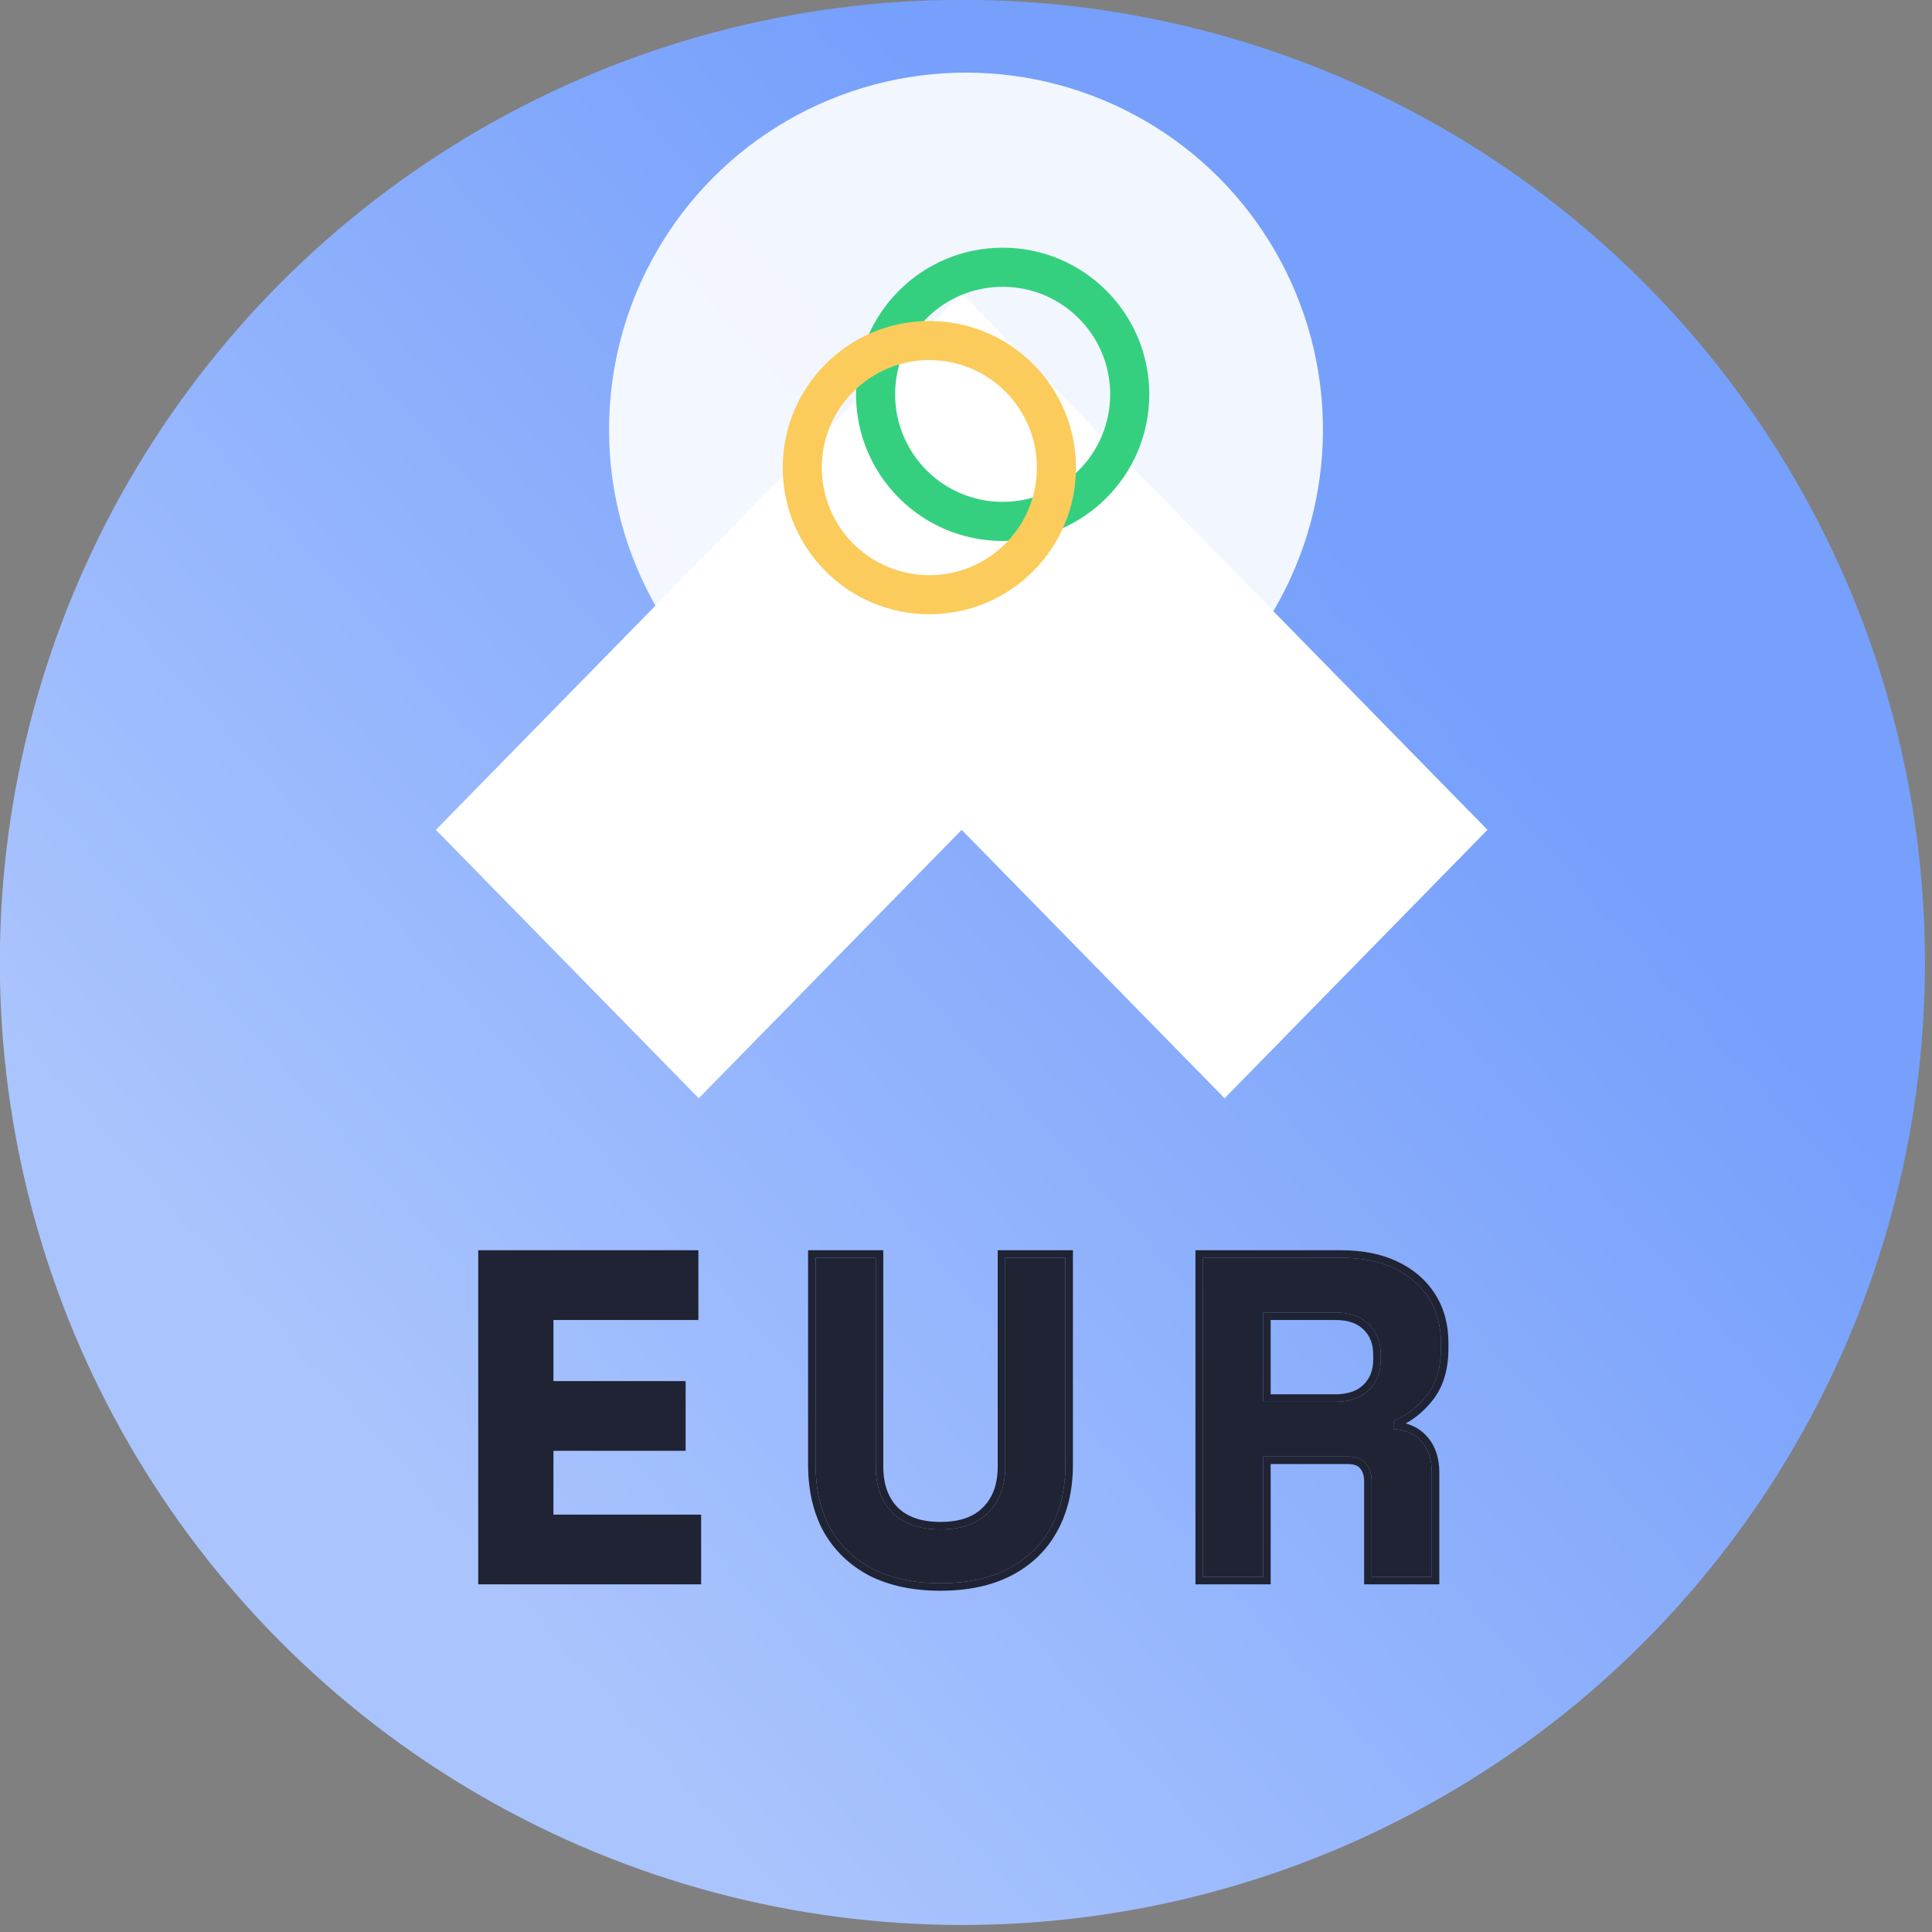
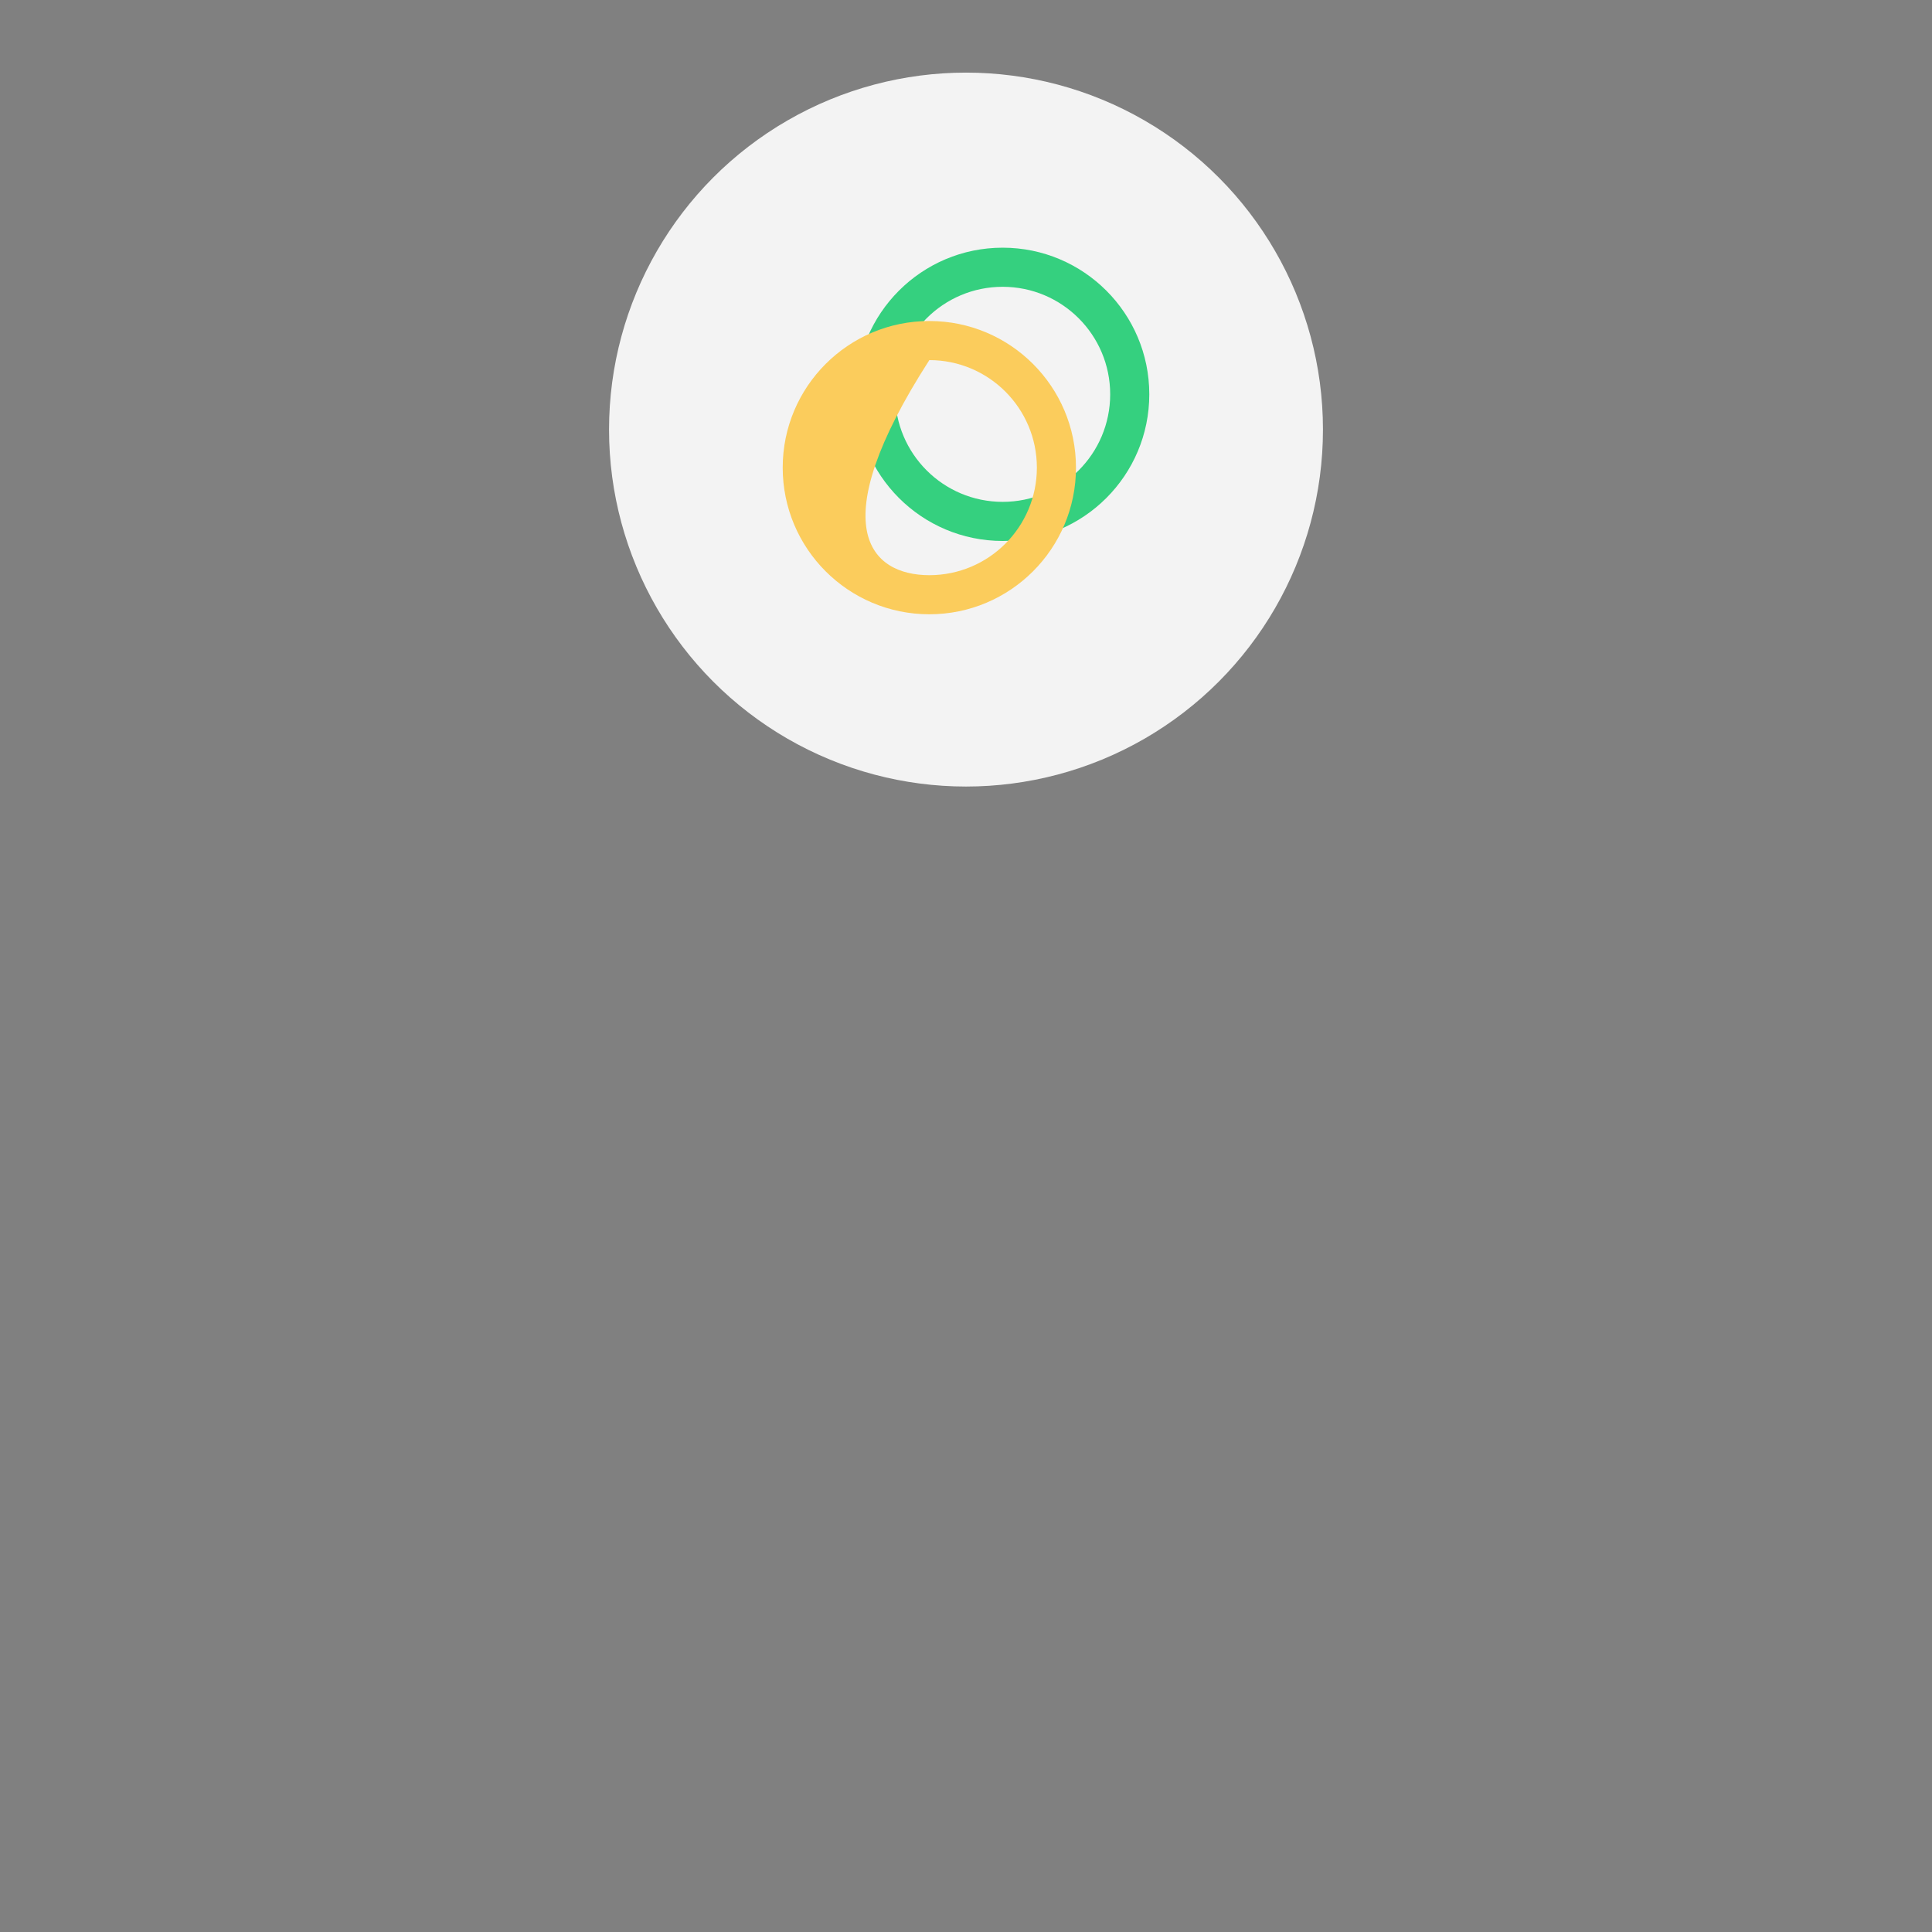
<svg xmlns="http://www.w3.org/2000/svg" width="195" height="195" viewBox="0 0 195 195" fill="none">
  <rect x="0" y="0" width="195" height="195" fill="#808080" stroke="none" />
  <g clip-path="url(#clip0_6707_288171)">
    <circle cx="97.136" cy="97.138" r="97.153" fill="url(#paint0_linear_6707_288171)" />
    <path d="M150.132 83.758L97.065 29.57L43.994 83.758L70.527 110.85L97.065 83.758L123.599 110.85L150.132 83.758Z" fill="white" />
    <path d="M94.927 159.798C92.289 159.798 90.02 159.323 88.118 158.372C86.247 157.39 84.805 156.01 83.793 154.231C82.811 152.421 82.321 150.29 82.321 147.836V126.948H88.394V148.02C88.394 149.983 88.946 151.532 90.05 152.667C91.185 153.802 92.811 154.369 94.927 154.369C97.044 154.369 98.654 153.802 99.758 152.667C100.893 151.532 101.46 149.983 101.46 148.02V126.948H107.534V147.836C107.534 150.29 107.027 152.421 106.015 154.231C105.034 156.01 103.592 157.39 101.69 158.372C99.82 159.323 97.565 159.798 94.927 159.798Z" fill="#1F2333" />
    <path d="M121.418 159.154V126.948H135.405C137.43 126.948 139.193 127.301 140.696 128.006C142.199 128.712 143.365 129.708 144.193 130.997C145.021 132.285 145.435 133.803 145.435 135.551V136.104C145.435 138.036 144.975 139.6 144.055 140.796C143.135 141.993 142 142.867 140.65 143.419V144.247C141.877 144.308 142.828 144.738 143.503 145.535C144.177 146.302 144.515 147.33 144.515 148.618V159.154H138.442V149.492C138.442 148.756 138.242 148.158 137.844 147.698C137.476 147.238 136.847 147.008 135.957 147.008H127.492V159.154H121.418ZM127.492 141.487H134.761C136.203 141.487 137.322 141.103 138.12 140.336C138.948 139.539 139.362 138.496 139.362 137.208V136.748C139.362 135.459 138.963 134.432 138.166 133.665C137.368 132.868 136.233 132.469 134.761 132.469H127.492V141.487Z" fill="#1F2333" />
    <path fill-rule="evenodd" clip-rule="evenodd" d="M48.269 159.912V126.19H70.49V133.227H55.859V139.394H69.201V146.432H55.859V152.875H70.766V159.912H48.269ZM87.772 159.047L87.765 159.043C85.77 157.997 84.22 156.515 83.134 154.606L83.13 154.599L83.126 154.593C82.074 152.652 81.562 150.392 81.562 147.836V126.19H89.152V148.02C89.152 149.833 89.657 151.173 90.59 152.134C91.541 153.084 92.948 153.611 94.927 153.611C96.91 153.611 98.296 153.082 99.214 152.138L99.222 152.131C100.184 151.168 100.702 149.83 100.702 148.02V126.19H108.291V147.836C108.291 150.394 107.763 152.657 106.678 154.599C105.62 156.516 104.065 157.999 102.038 159.046L102.034 159.048C100.032 160.065 97.654 160.556 94.927 160.556C92.199 160.556 89.808 160.065 87.778 159.05L87.772 159.047ZM106.015 154.231C107.027 152.421 107.534 150.29 107.534 147.836V126.948H101.46V148.02C101.46 149.983 100.893 151.532 99.758 152.667C98.654 153.802 97.044 154.369 94.927 154.369C92.811 154.369 91.185 153.802 90.05 152.667C88.946 151.532 88.394 149.983 88.394 148.02V126.948H82.321V147.836C82.321 150.29 82.811 152.421 83.793 154.231C84.805 156.01 86.247 157.39 88.118 158.372C90.02 159.323 92.289 159.798 94.927 159.798C97.565 159.798 99.82 159.323 101.69 158.372C103.592 157.39 105.034 156.01 106.015 154.231ZM120.66 159.912V126.19H135.405C137.517 126.19 139.395 126.558 141.018 127.32C142.639 128.081 143.919 129.168 144.83 130.587C145.748 132.014 146.193 133.679 146.193 135.552V136.104C146.193 138.156 145.703 139.897 144.655 141.259C143.876 142.272 142.95 143.078 141.878 143.67C142.749 143.903 143.493 144.353 144.076 145.04C144.899 145.978 145.273 147.198 145.273 148.618V159.912H137.683V149.492C137.683 148.899 137.526 148.489 137.27 148.194L137.261 148.183L137.251 148.171C137.088 147.968 136.736 147.766 135.957 147.766H128.25V159.912H120.66ZM127.492 147.008H135.957C136.847 147.008 137.476 147.238 137.844 147.698C138.242 148.158 138.442 148.756 138.442 149.492V159.154H144.515V148.618C144.515 147.33 144.177 146.302 143.503 145.535C142.828 144.738 141.877 144.308 140.65 144.247V143.419C142 142.867 143.135 141.993 144.055 140.796C144.975 139.6 145.435 138.036 145.435 136.104V135.551C145.435 133.803 145.021 132.285 144.193 130.997C143.365 129.708 142.199 128.712 140.696 128.006C139.193 127.301 137.43 126.948 135.405 126.948H121.418V159.154H127.492V147.008ZM137.635 134.207L137.629 134.201C137.014 133.586 136.096 133.227 134.761 133.227H128.25V140.728H134.761C136.068 140.728 136.976 140.384 137.594 139.79C138.255 139.153 138.603 138.317 138.603 137.208V136.748C138.603 135.629 138.264 134.812 137.64 134.212L137.635 134.207ZM138.12 140.336C137.322 141.103 136.203 141.487 134.761 141.487H127.492V132.469H134.761C136.233 132.469 137.368 132.868 138.166 133.665C138.963 134.432 139.362 135.459 139.362 136.748V137.208C139.362 138.496 138.948 139.539 138.12 140.336Z" fill="#1F2333" />
  </g>
  <circle opacity="0.9" cx="97.5" cy="43.358" r="36.029" fill="white" />
  <path d="M101.2 50.653C107.194 50.653 112.053 45.794 112.053 39.8C112.053 33.806 107.194 28.947 101.2 28.947C95.206 28.947 90.347 33.806 90.347 39.8C90.347 45.794 95.206 50.653 101.2 50.653ZM101.2 54.6C93.026 54.6 86.4 47.974 86.4 39.8C86.4 31.627 93.026 25 101.2 25C109.373 25 116 31.627 116 39.8C116 47.974 109.373 54.6 101.2 54.6Z" fill="#35D07F" />
-   <path d="M93.8 58.053C99.794 58.053 104.653 53.194 104.653 47.2C104.653 41.206 99.794 36.347 93.8 36.347C87.806 36.347 82.947 41.206 82.947 47.2C82.947 53.194 87.806 58.053 93.8 58.053ZM93.8 62C85.626 62 79 55.373 79 47.2C79 39.026 85.626 32.4 93.8 32.4C101.974 32.4 108.6 39.026 108.6 47.2C108.6 55.373 101.974 62 93.8 62Z" fill="#FBCC5C" />
+   <path d="M93.8 58.053C99.794 58.053 104.653 53.194 104.653 47.2C104.653 41.206 99.794 36.347 93.8 36.347C82.947 53.194 87.806 58.053 93.8 58.053ZM93.8 62C85.626 62 79 55.373 79 47.2C79 39.026 85.626 32.4 93.8 32.4C101.974 32.4 108.6 39.026 108.6 47.2C108.6 55.373 101.974 62 93.8 62Z" fill="#FBCC5C" />
  <defs>
    <linearGradient id="paint0_linear_6707_288171" x1="31.488" y1="156.014" x2="140.009" y2="59.495" gradientUnits="userSpaceOnUse">
      <stop offset="0.073" stop-color="#AAC4FD" />
      <stop offset="1" stop-color="#76A0FC" />
    </linearGradient>
    <clipPath id="clip0_6707_288171">
-       <rect width="195" height="195" fill="white" />
-     </clipPath>
+       </clipPath>
  </defs>
</svg>